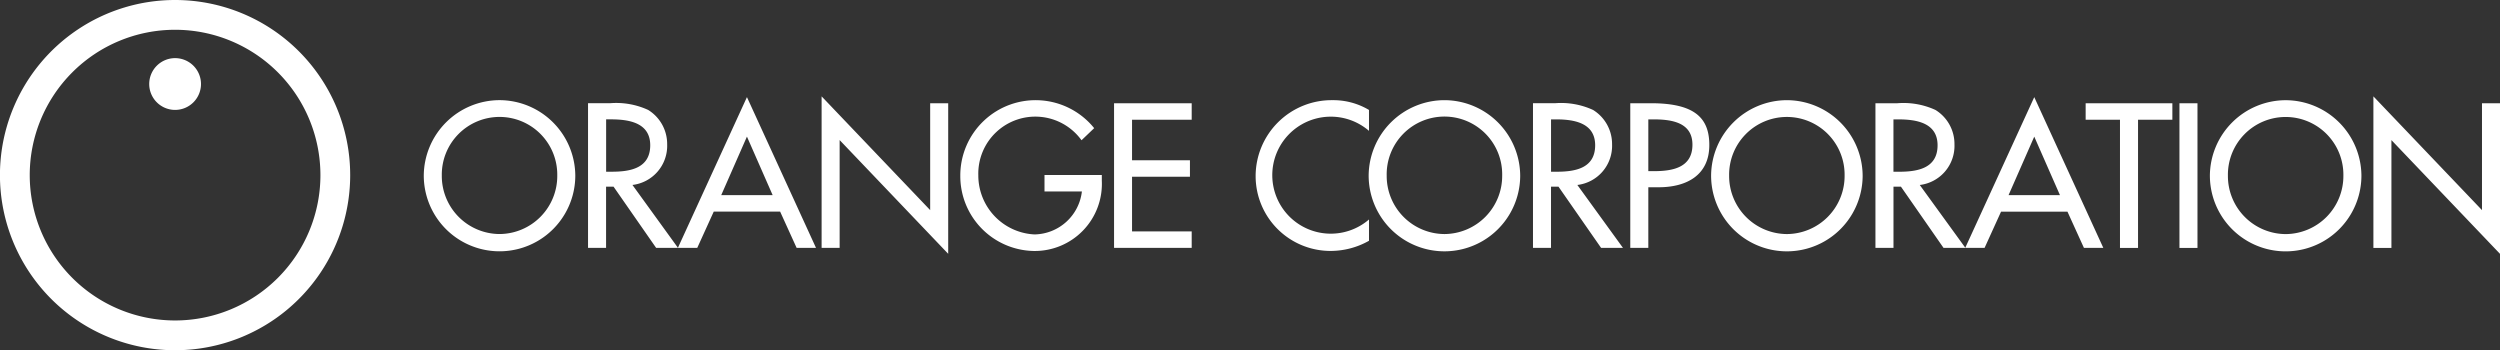
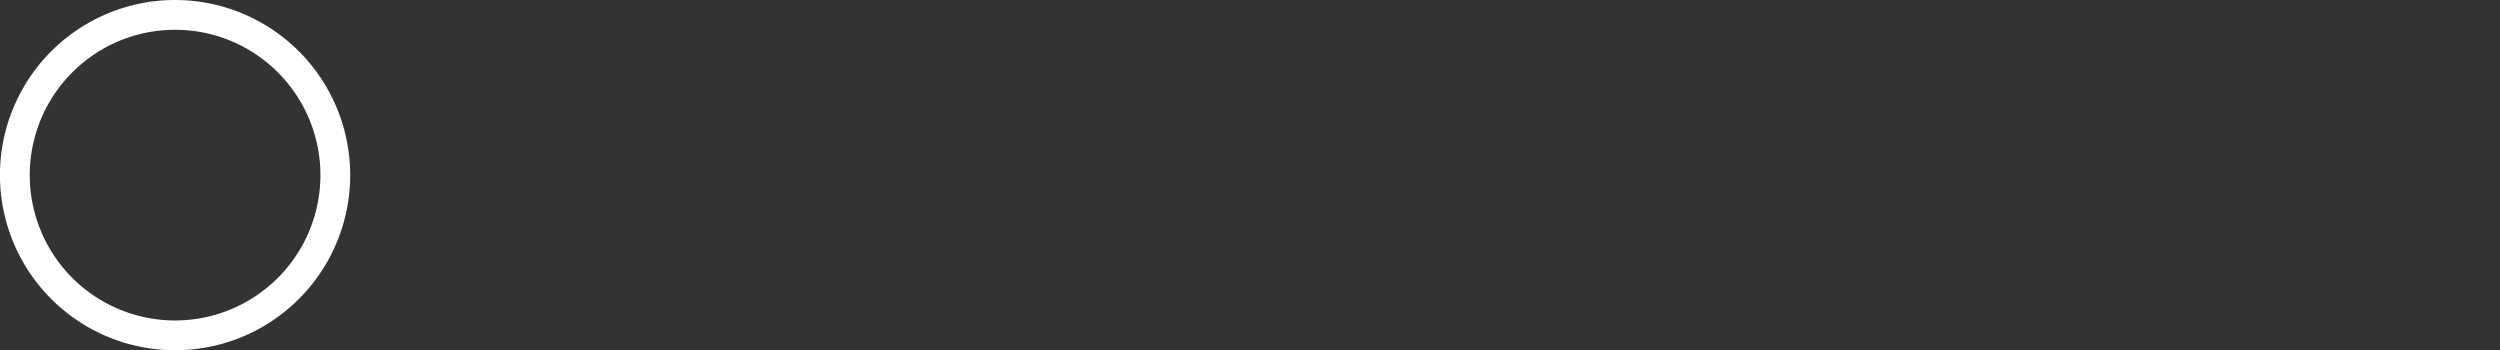
<svg xmlns="http://www.w3.org/2000/svg" id="logo-orange" width="189.984" height="26.615" viewBox="0 0 189.984 26.615">
  <rect x="0" y="0" width="189.984" height="26.615" fill="#333333" stroke="none" />
-   <path id="パス_37746" data-name="パス 37746" d="M431.386,229.418h1.37v-8.192l8.251,8.644V218.427h-1.369v8.119l-8.252-8.644Zm-6.669-1.05a4.413,4.413,0,0,1-4.387-4.445,4.388,4.388,0,1,1,8.775,0,4.413,4.413,0,0,1-4.388,4.445m0-10.174a5.773,5.773,0,0,0-5.757,5.729,5.758,5.758,0,0,0,11.516,0,5.774,5.774,0,0,0-5.759-5.729m-6.7.233h-1.37v10.991h1.37ZM413.5,219.68h2.609v-1.253h-6.59v1.253h2.609v9.738H413.5Zm-5.933,5.729h-3.907l1.954-4.447Zm.569,1.253,1.253,2.755h1.473l-5.248-11.457-5.248,11.457h1.472l1.253-2.755Zm-13.223-7.011h.363c1.356,0,2.99.247,2.99,1.968,0,1.749-1.517,2.011-2.917,2.011h-.436Zm2,4.985a2.992,2.992,0,0,0,2.637-3.077,3.037,3.037,0,0,0-1.443-2.623,5.811,5.811,0,0,0-2.9-.511h-1.662v10.991h1.371v-4.65h.568l3.235,4.65h1.662Zm-10.1,3.73a4.413,4.413,0,0,1-4.387-4.445,4.388,4.388,0,1,1,8.775,0,4.413,4.413,0,0,1-4.388,4.445m0-10.174a5.773,5.773,0,0,0-5.757,5.729,5.758,5.758,0,0,0,11.516,0,5.774,5.774,0,0,0-5.759-5.729m-10.528,1.458h.363c1.356,0,2.99.2,2.99,1.924,0,1.749-1.517,2.011-2.917,2.011h-.436Zm0,5.159h.788c2.084,0,3.847-.889,3.847-3.207,0-2.011-1.048-3.178-4.431-3.178h-1.575v10.991h1.371Zm-7.393-5.159h.365c1.356,0,2.988.247,2.988,1.968,0,1.749-1.516,2.011-2.915,2.011h-.438Zm2,4.985a2.993,2.993,0,0,0,2.638-3.077,3.04,3.04,0,0,0-1.443-2.623,5.814,5.814,0,0,0-2.9-.511H367.52v10.991h1.37v-4.65h.568l3.237,4.65h1.662Zm-10.1,3.73a4.414,4.414,0,0,1-4.389-4.445,4.389,4.389,0,1,1,8.776,0,4.414,4.414,0,0,1-4.388,4.445m0-10.174a5.773,5.773,0,0,0-5.759,5.729,5.758,5.758,0,0,0,11.516,0,5.773,5.773,0,0,0-5.757-5.729m-5.734.744a5.3,5.3,0,0,0-2.769-.744,5.777,5.777,0,0,0-5.845,5.787,5.689,5.689,0,0,0,5.729,5.67,5.943,5.943,0,0,0,2.886-.772v-1.618a4.446,4.446,0,1,1,0-6.734Zm-19.373,10.48h5.9v-1.253h-4.533V224.01h4.4v-1.253h-4.4V219.68h4.533v-1.253h-5.9Zm-5.286-5.538v1.253h2.842a3.69,3.69,0,0,1-3.6,3.264,4.488,4.488,0,0,1-4.271-4.49,4.333,4.333,0,0,1,7.843-2.667l.961-.919A5.722,5.722,0,0,0,324,223.951a5.687,5.687,0,0,0,5.554,5.7,5.1,5.1,0,0,0,5.2-5.335v-.436Zm-16.938,5.538h1.37v-8.192l8.25,8.644V218.427h-1.37v8.119l-8.25-8.644Zm-3.721-4.008h-3.907l1.954-4.447Zm.569,1.253,1.253,2.755h1.473l-5.248-11.457-5.248,11.457h1.472l1.253-2.755Zm-13.223-7.011h.363c1.356,0,2.988.247,2.988,1.968,0,1.749-1.516,2.011-2.915,2.011h-.436Zm2,4.985a2.992,2.992,0,0,0,2.638-3.077,3.04,3.04,0,0,0-1.443-2.623,5.81,5.81,0,0,0-2.9-.511H295.71v10.991h1.371v-4.65h.568l3.235,4.65h1.662Zm-10.1,3.73a4.413,4.413,0,0,1-4.388-4.445,4.388,4.388,0,1,1,8.775,0,4.413,4.413,0,0,1-4.388,4.445m0-10.174a5.773,5.773,0,0,0-5.757,5.729,5.757,5.757,0,0,0,11.515,0,5.773,5.773,0,0,0-5.757-5.729" transform="translate(-251.023 -210.579)" fill="#fff" />
  <g id="グループ_5232" data-name="グループ 5232">
    <path id="パス_37747" data-name="パス 37747" d="M220.158,224.884A11.045,11.045,0,1,1,231.2,213.838a11.046,11.046,0,0,1-11.046,11.046m0-24.353a13.308,13.308,0,1,0,13.308,13.307,13.309,13.309,0,0,0-13.308-13.307" transform="translate(-206.85 -200.531)" fill="#fff" />
-     <path id="パス_37748" data-name="パス 37748" d="M237.682,212.978a1.967,1.967,0,1,1-1.965-1.967,1.967,1.967,0,0,1,1.965,1.967" transform="translate(-222.408 -206.593)" fill="#fff" />
  </g>
</svg>